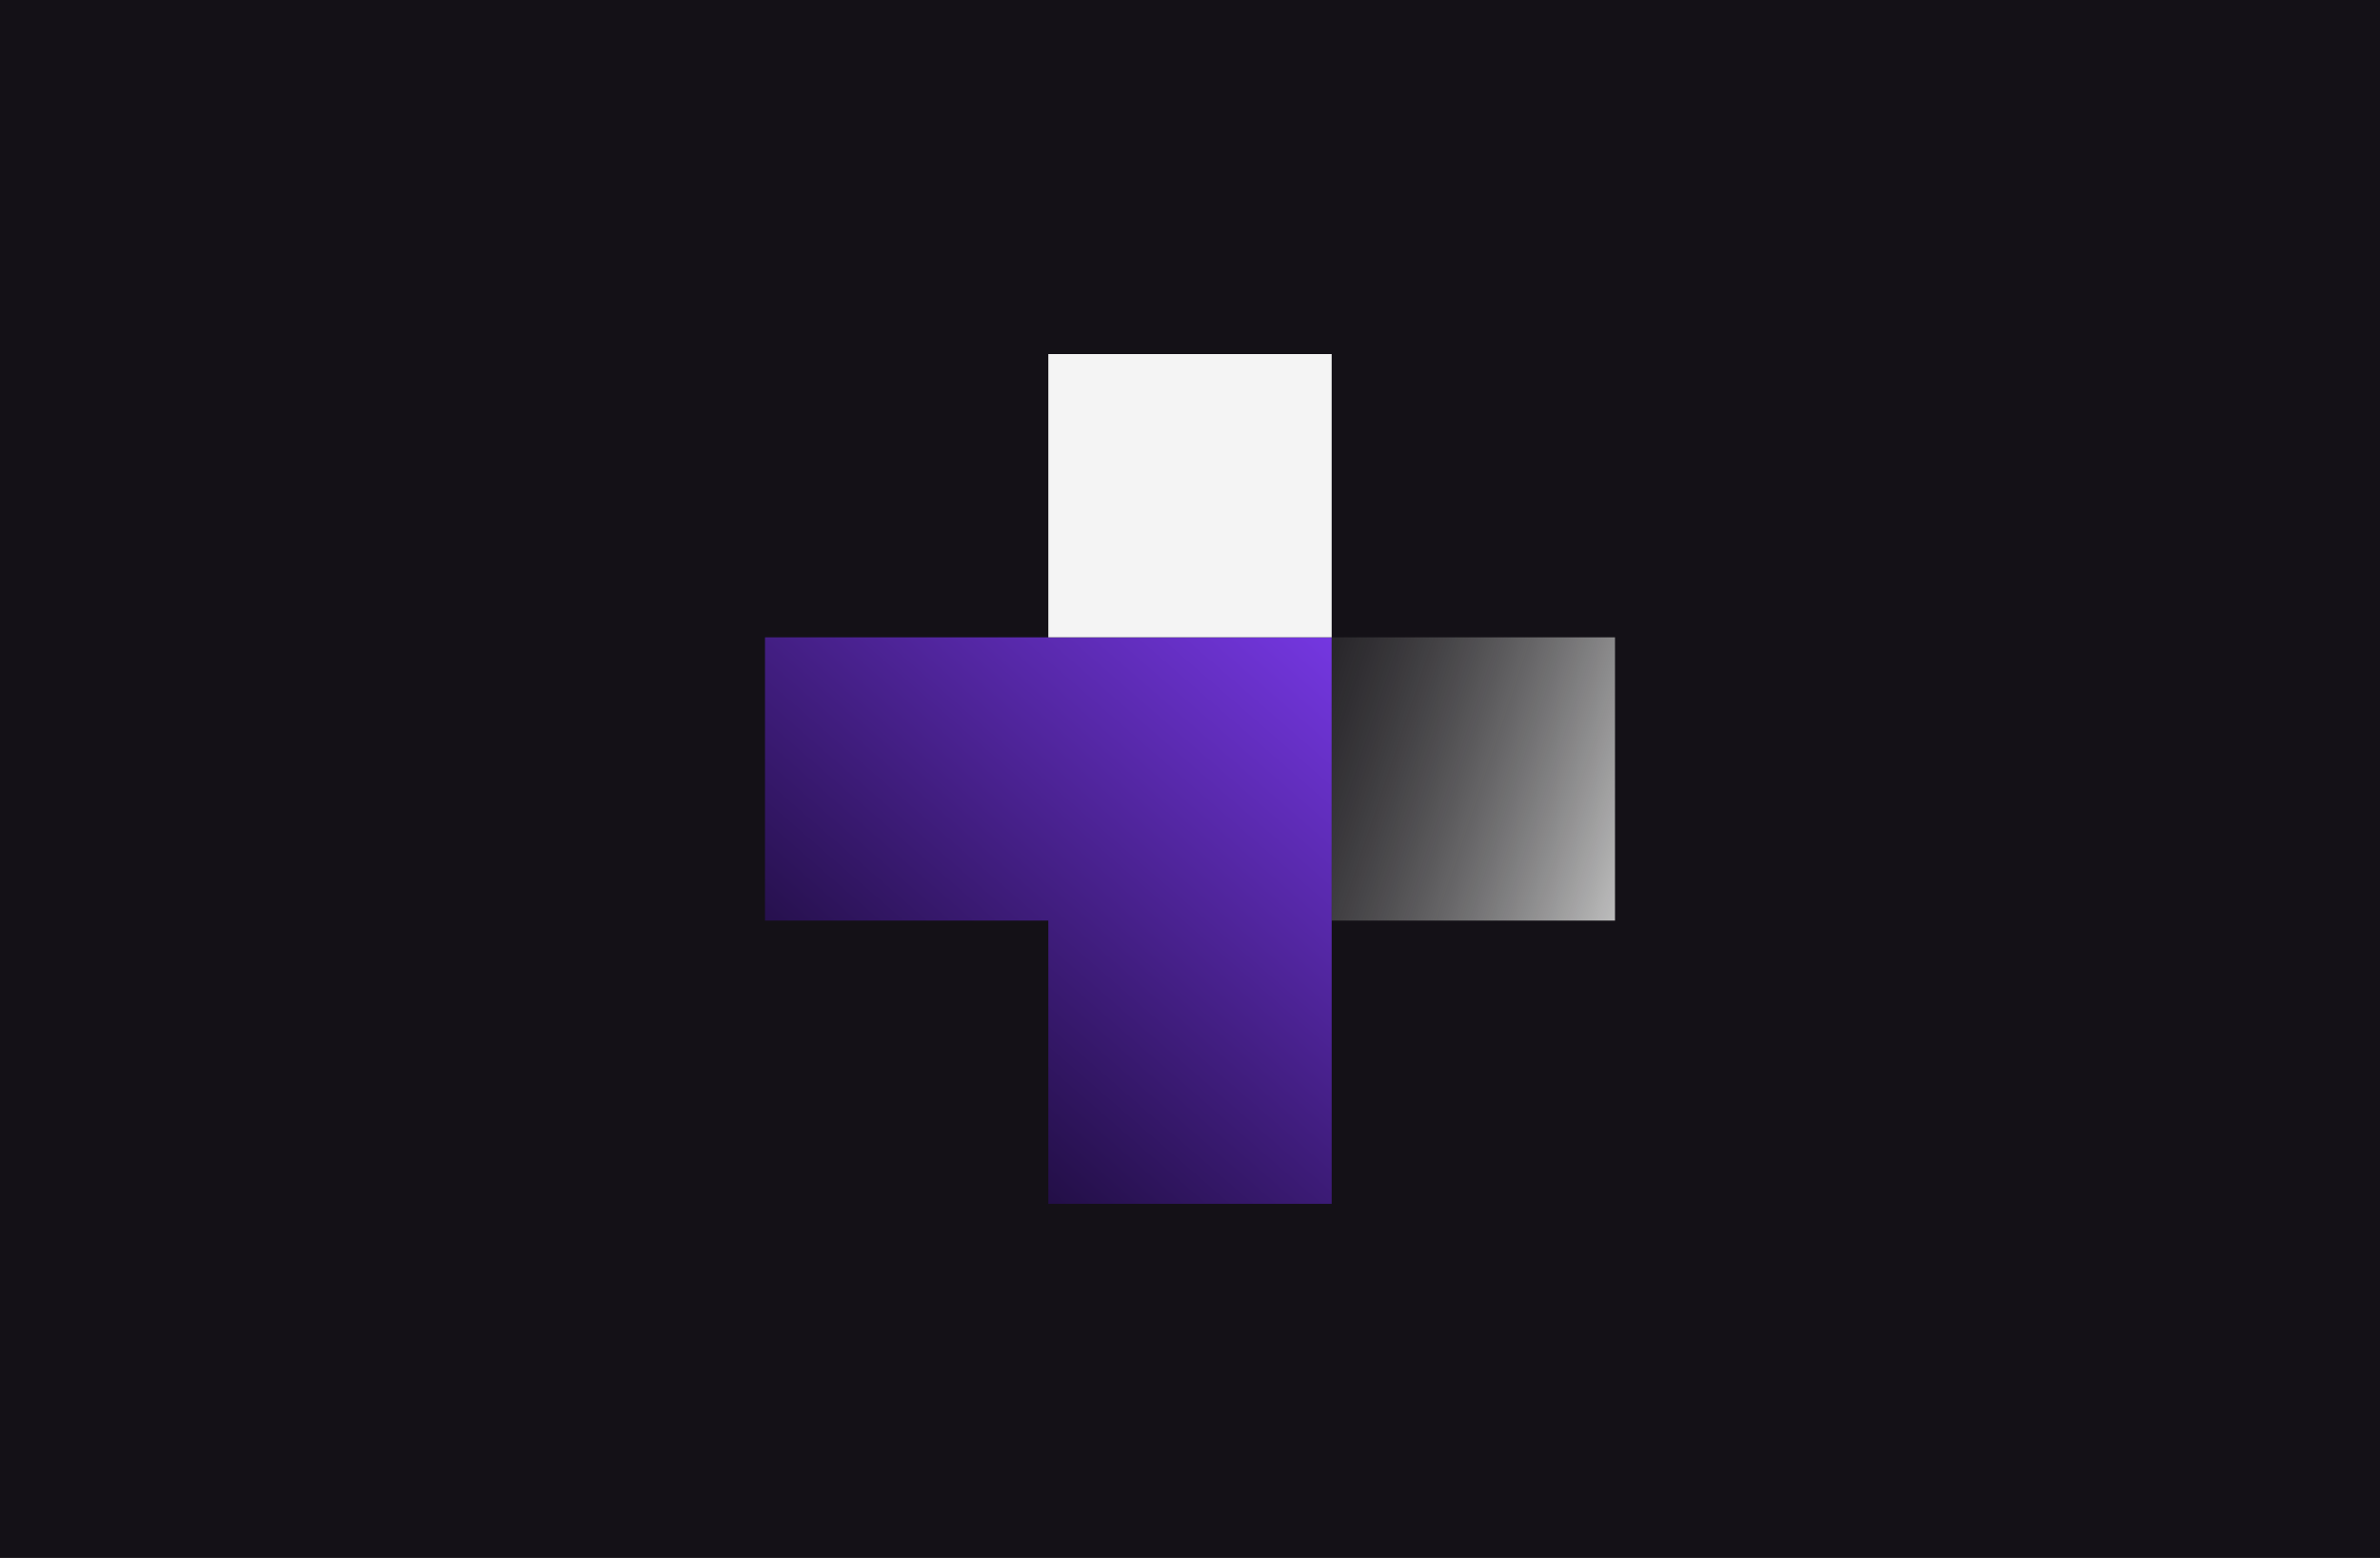
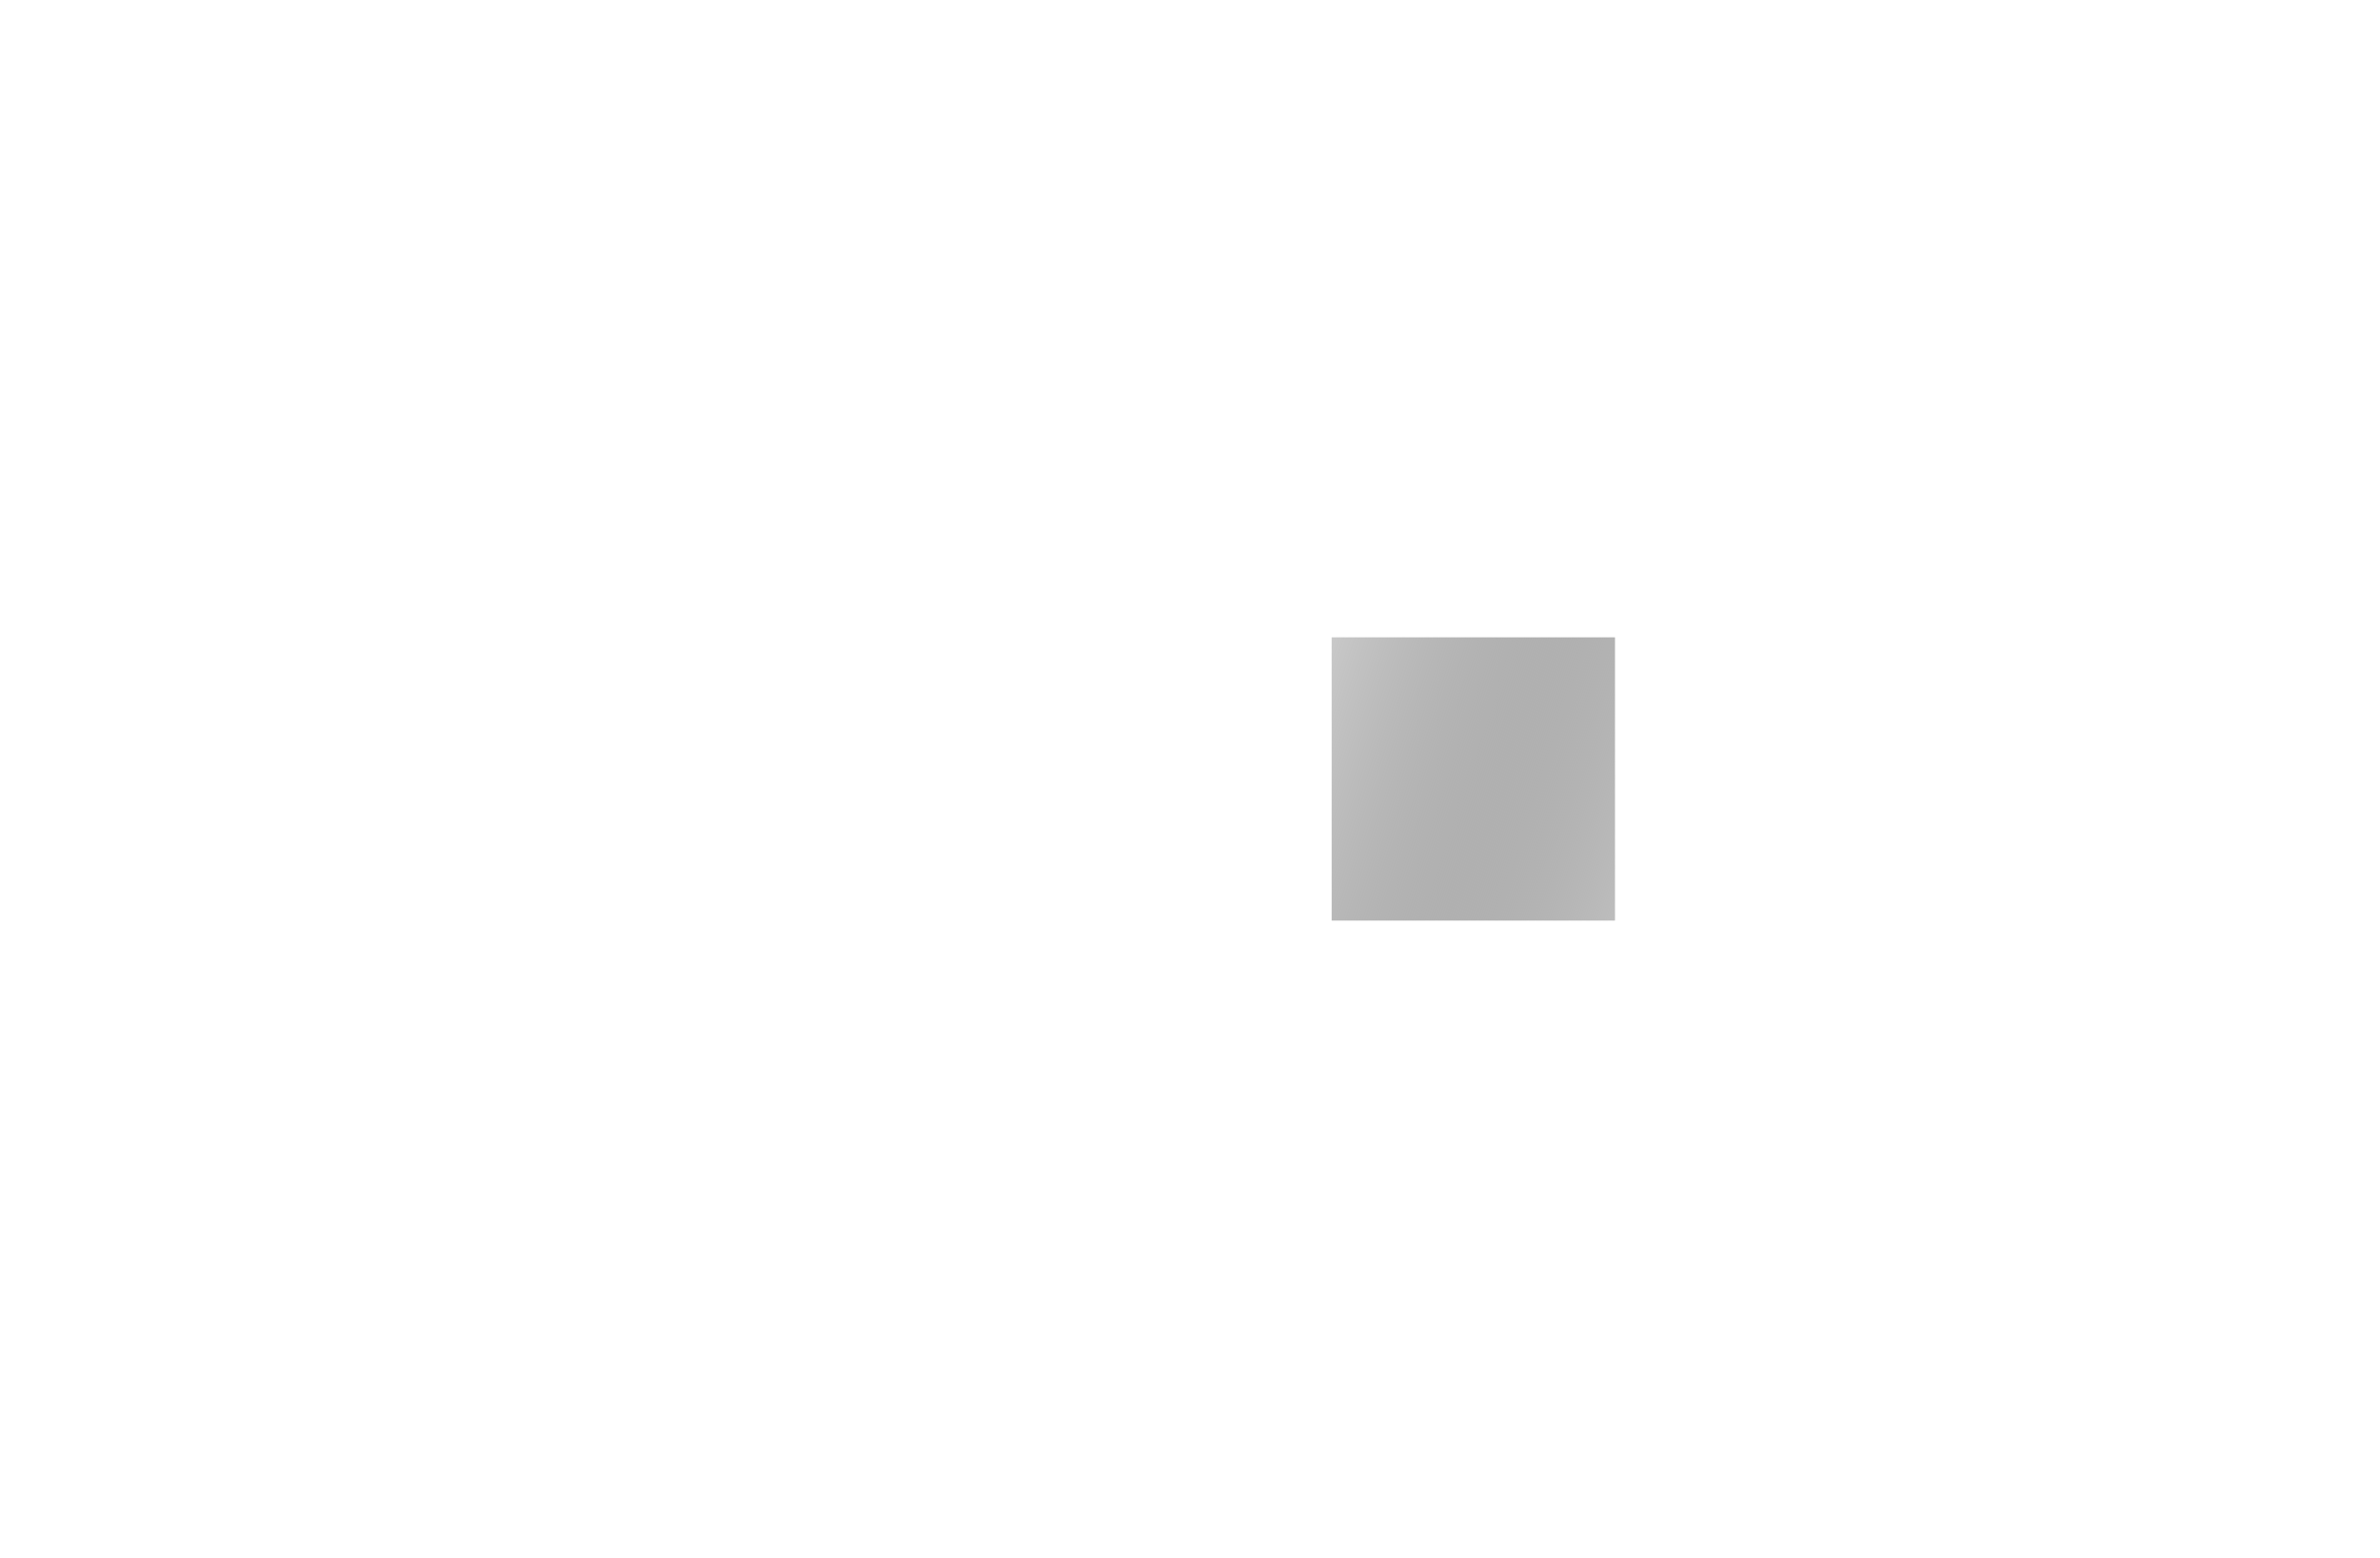
<svg xmlns="http://www.w3.org/2000/svg" width="336" height="220" viewBox="0 0 336 220" fill="none">
-   <rect width="336" height="220" fill="#141117" />
-   <path fill-rule="evenodd" clip-rule="evenodd" d="M188 90H108V129.999H148V170H188V90Z" fill="url(#paint0_linear_11460_32545)" />
-   <rect x="148" y="50" width="40" height="40" fill="#F4F4F4" />
  <rect x="188" y="90" width="40" height="40" fill="url(#paint1_linear_11460_32545)" />
  <defs>
    <linearGradient id="paint0_linear_11460_32545" x1="187.615" y1="80.575" x2="122.423" y2="155.575" gradientUnits="userSpaceOnUse">
      <stop stop-color="#7B3AED" />
      <stop offset="1" stop-color="#1D0C3C" />
    </linearGradient>
    <linearGradient id="paint1_linear_11460_32545" x1="228" y1="130" x2="157.69" y2="106.401" gradientUnits="userSpaceOnUse">
      <stop stop-color="#BDBDBD" />
      <stop offset="1" stop-color="#222222" stop-opacity="0" />
    </linearGradient>
  </defs>
</svg>